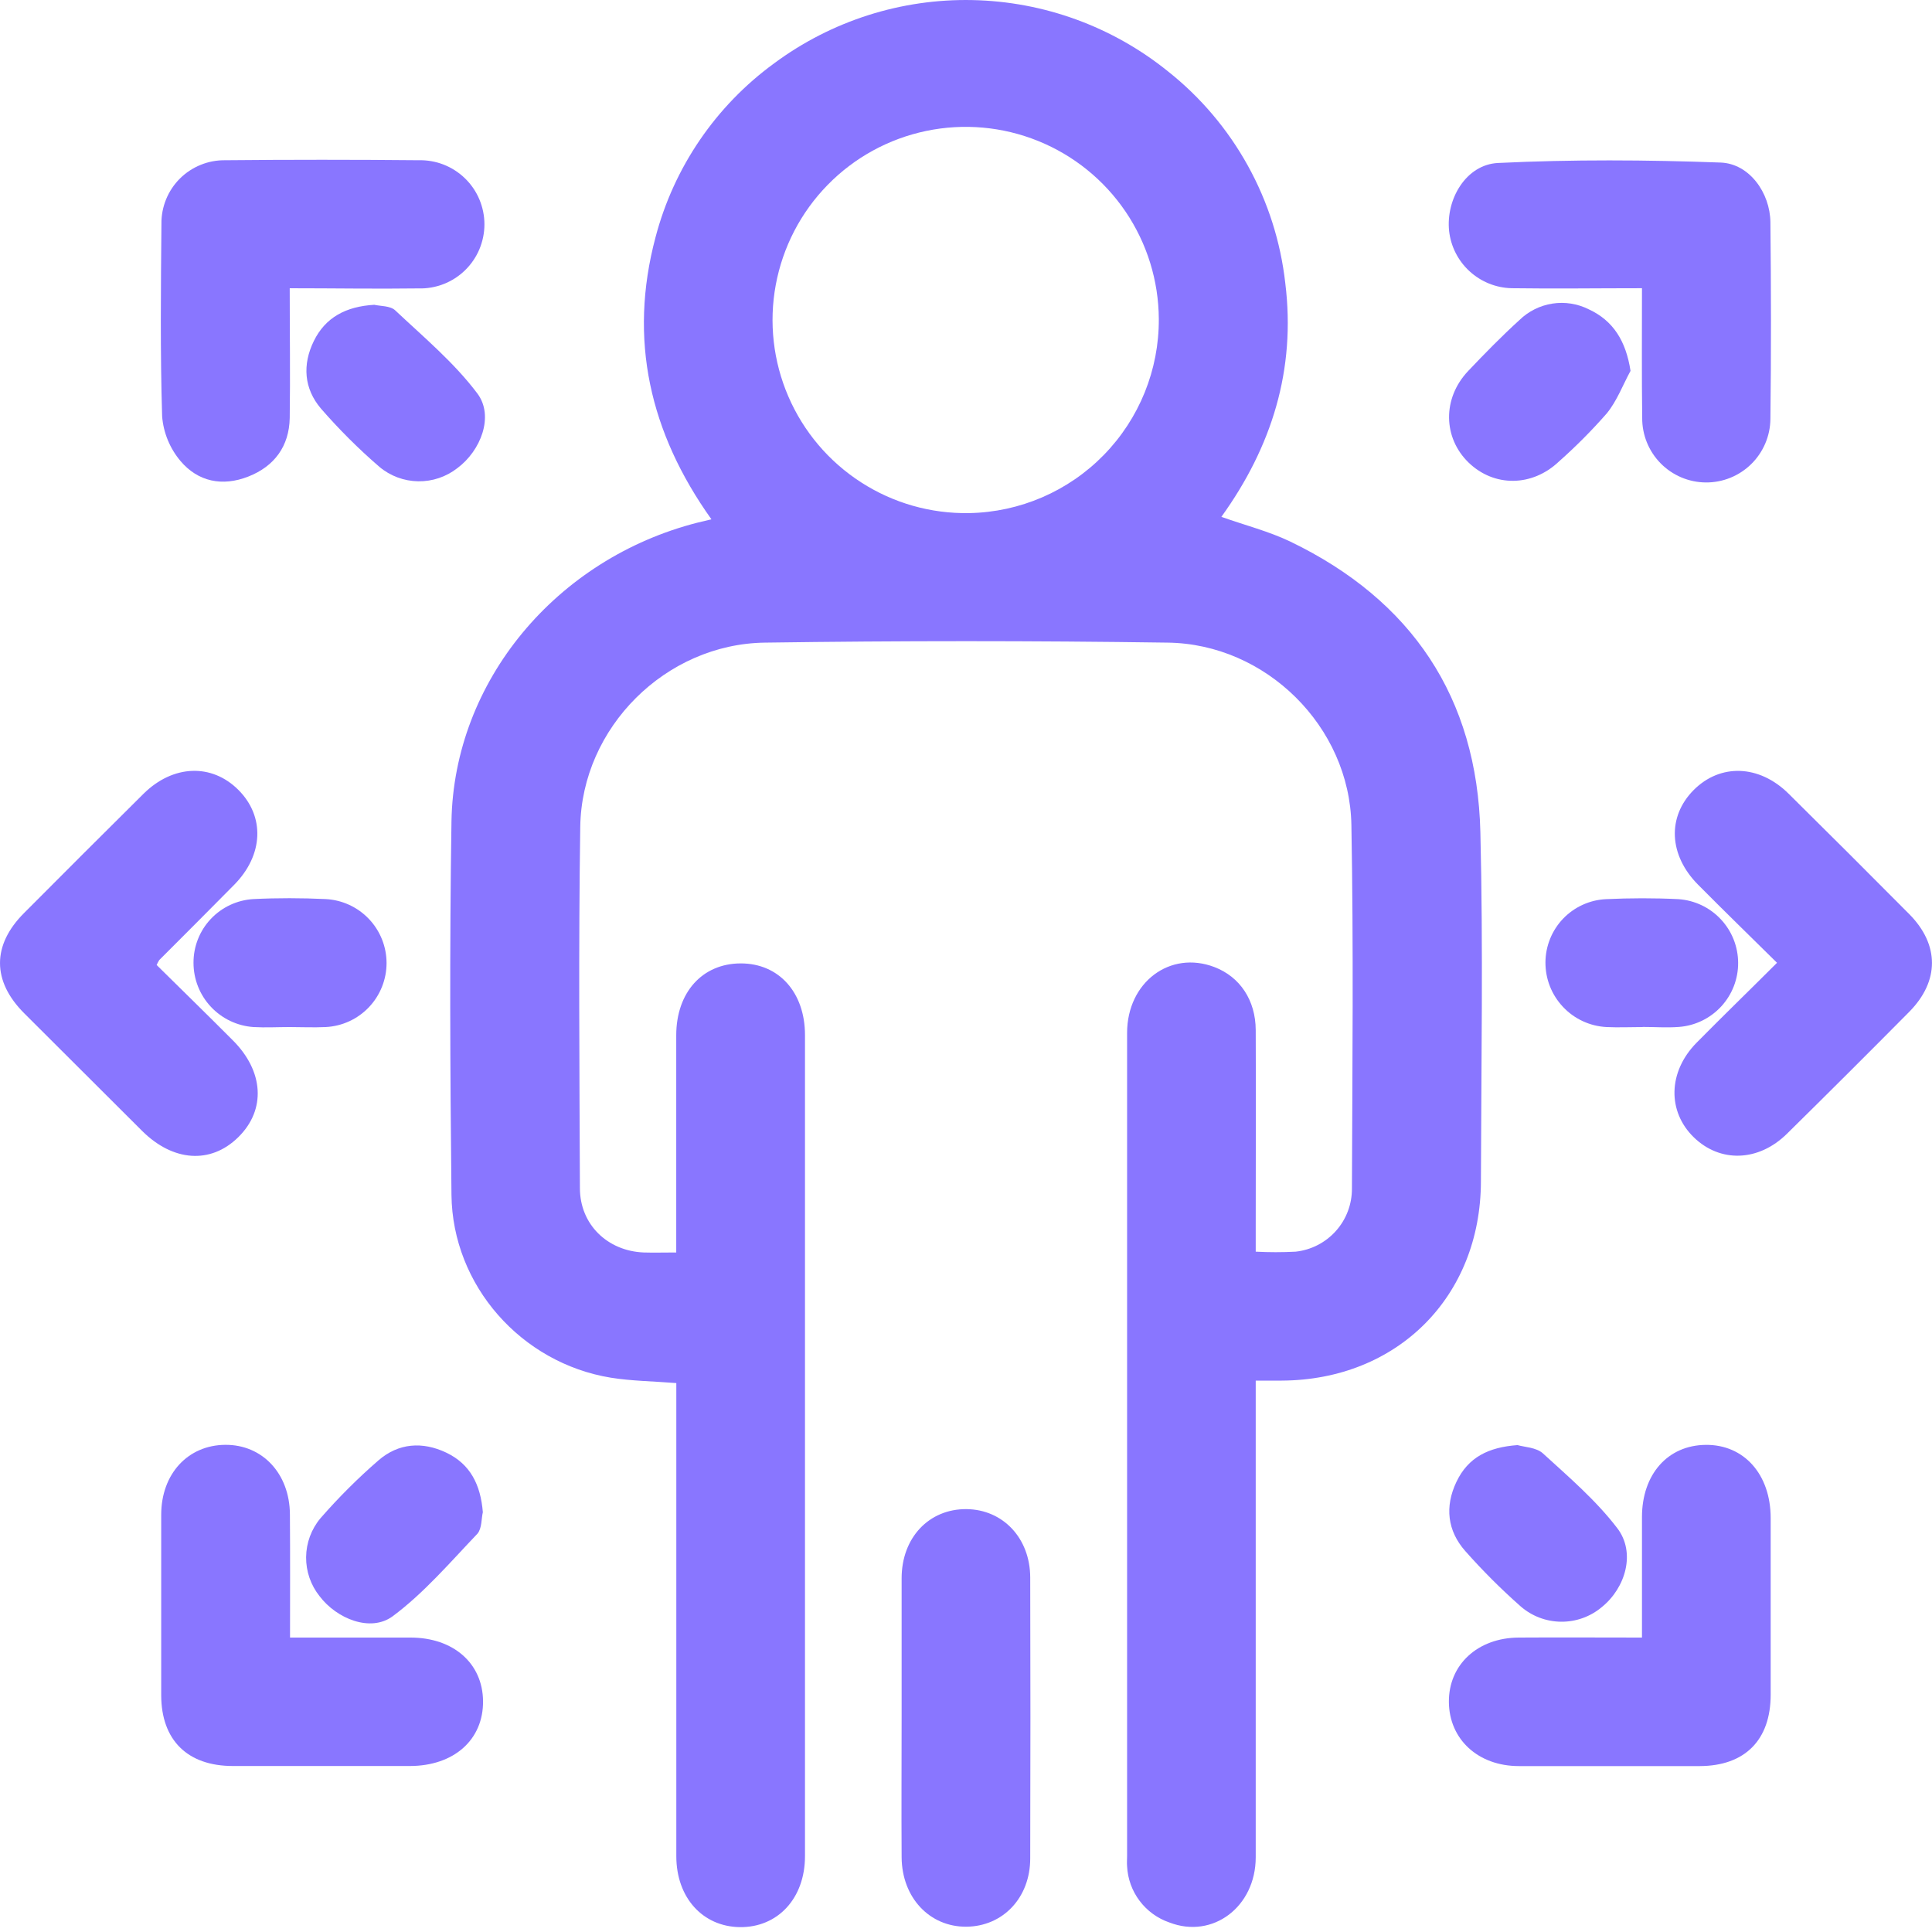
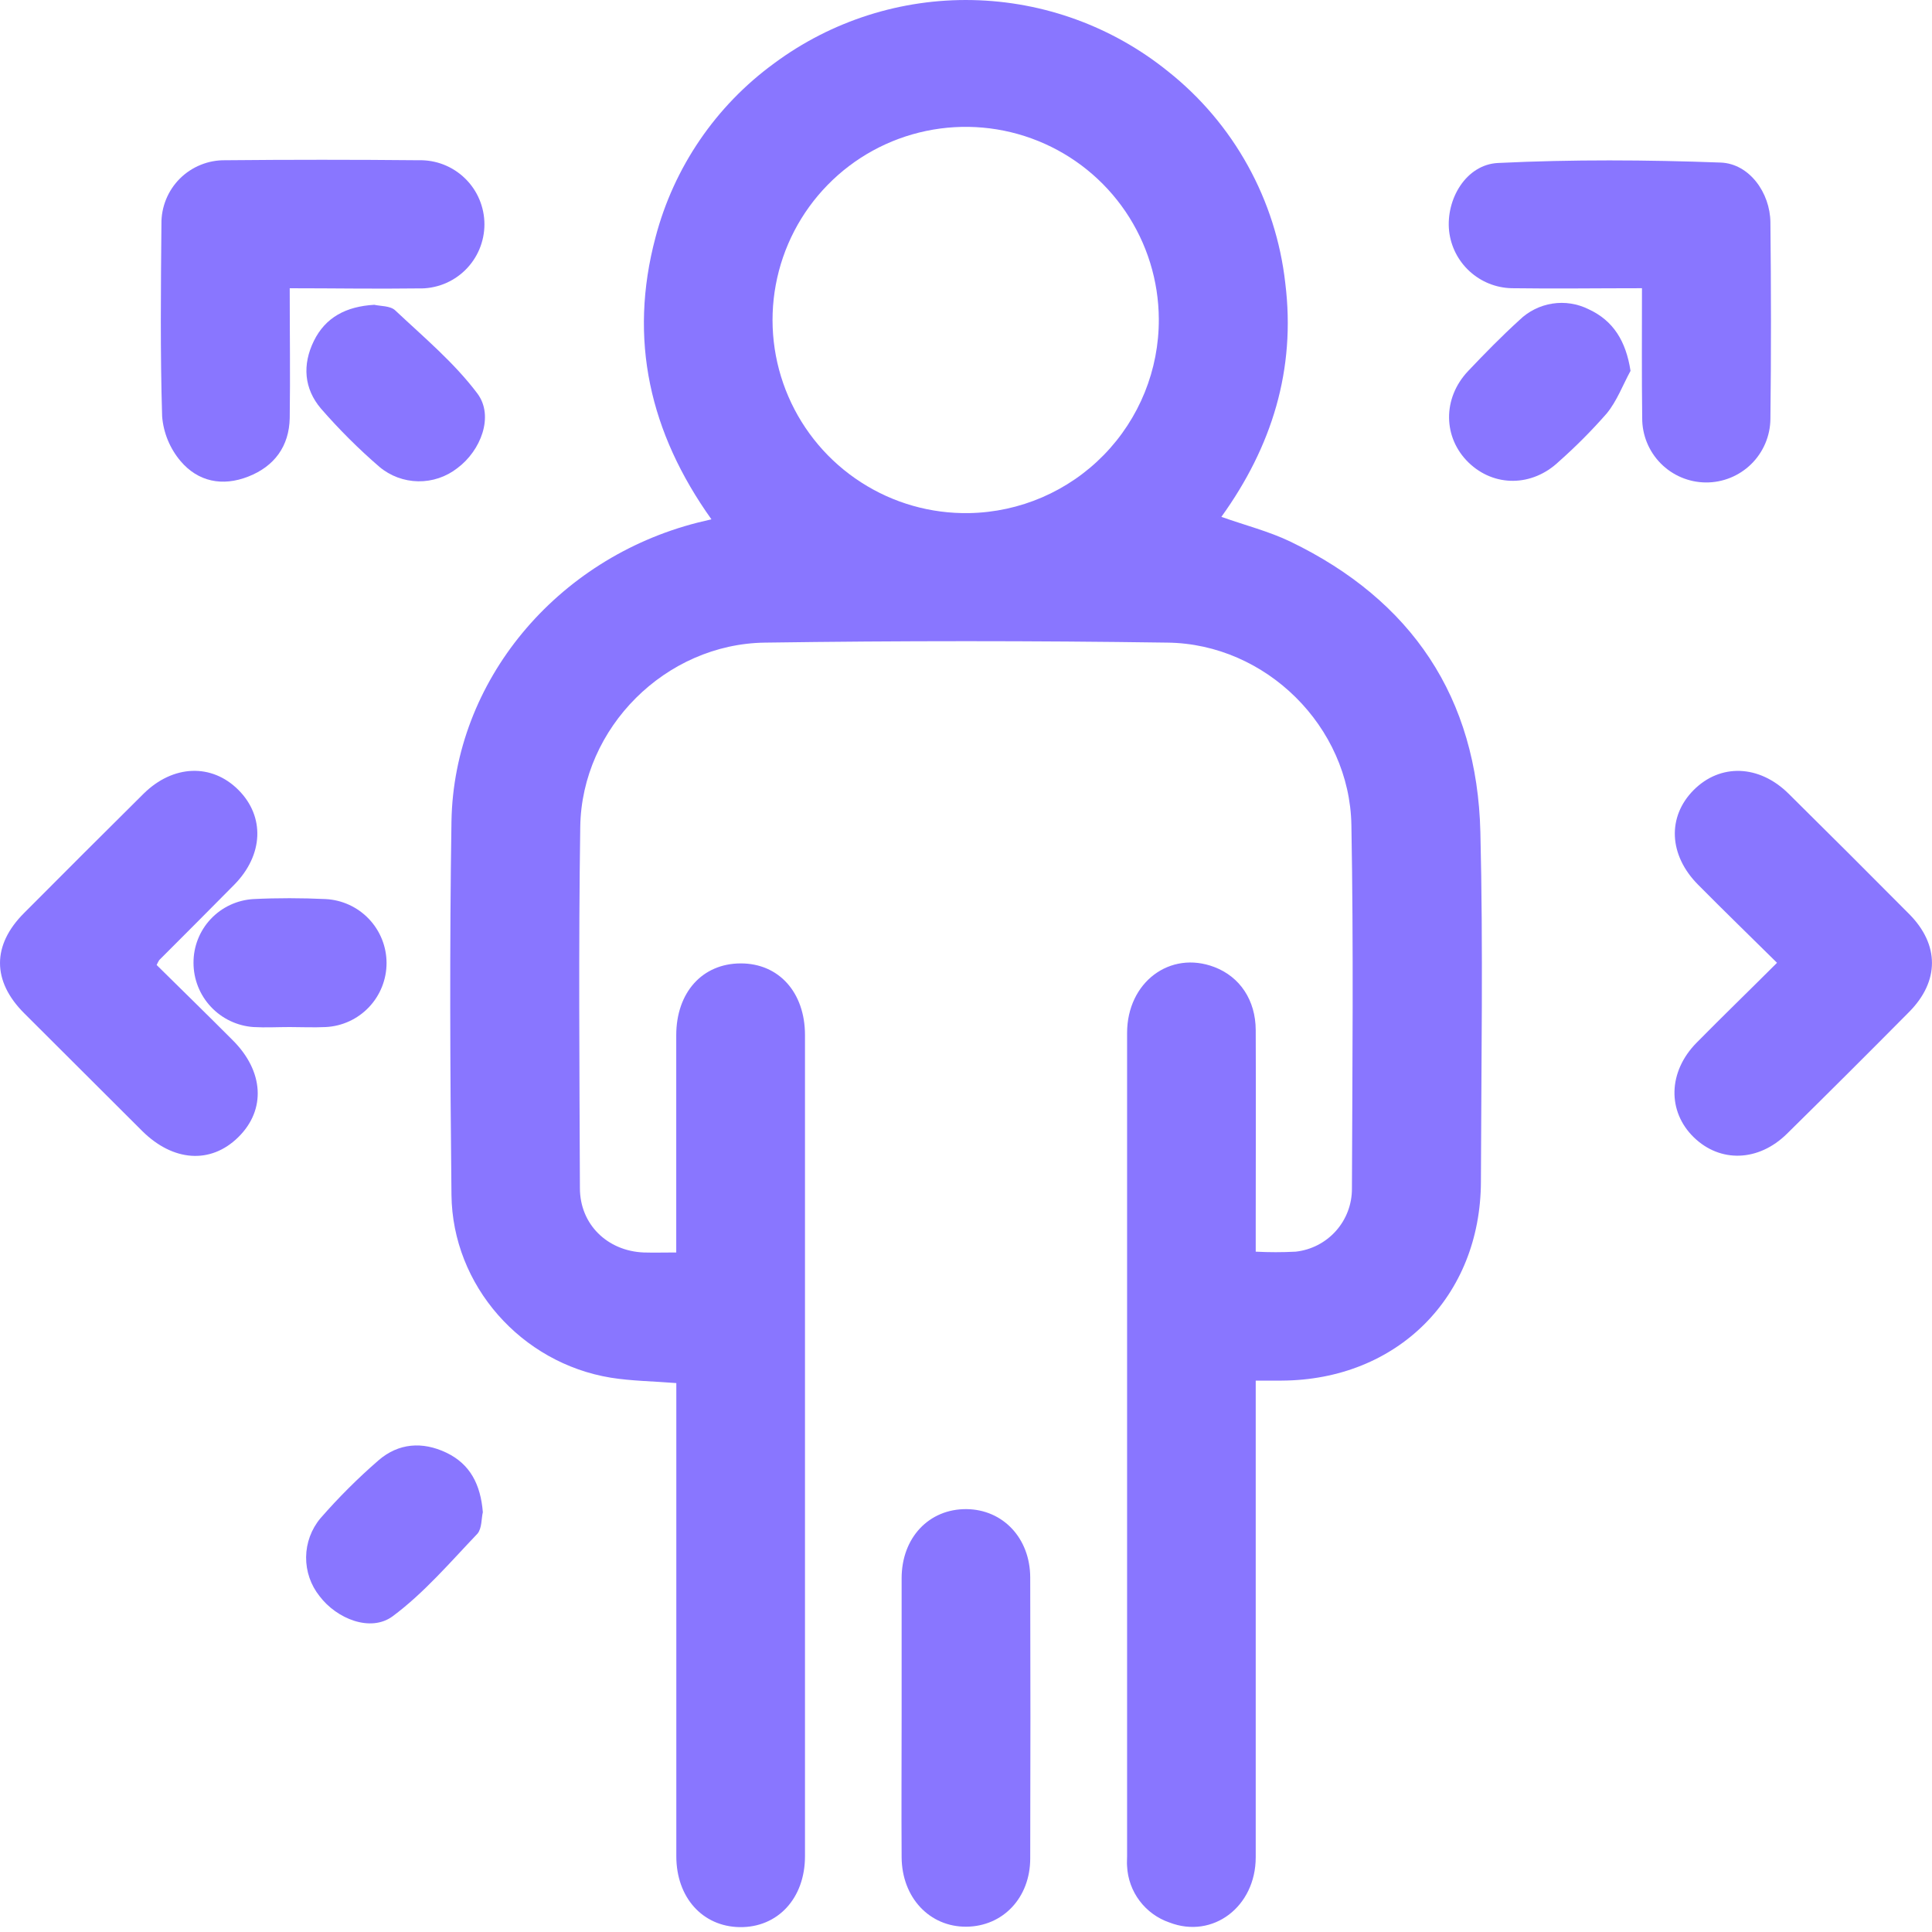
<svg xmlns="http://www.w3.org/2000/svg" width="50" height="50" viewBox="0 0 50 50" fill="none">
  <g clip-path="url(#clip0_892_13105)">
    <path d="M32.498 32.393C32.842 32.411 33.187 32.411 33.532 32.393C33.934 32.349 34.306 32.157 34.575 31.855C34.844 31.553 34.991 31.161 34.988 30.756C34.999 27.621 35.031 24.486 34.974 21.351C34.929 18.805 32.764 16.66 30.212 16.631C26.742 16.581 23.271 16.581 19.799 16.631C17.226 16.664 15.056 18.83 15.017 21.394C14.971 24.511 14.996 27.63 15.008 30.748C15.008 31.687 15.718 32.375 16.658 32.414C16.915 32.422 17.174 32.414 17.501 32.414V31.835C17.501 30.153 17.501 28.473 17.501 26.794C17.501 25.683 18.176 24.936 19.167 24.933C20.159 24.93 20.833 25.687 20.833 26.787C20.833 33.871 20.833 40.956 20.833 48.039C20.833 49.129 20.127 49.888 19.142 49.874C18.181 49.858 17.504 49.107 17.503 48.041C17.503 44.144 17.503 40.247 17.503 36.349V35.794C16.904 35.746 16.35 35.741 15.81 35.655C13.489 35.277 11.71 33.269 11.684 30.924C11.649 27.703 11.634 24.481 11.684 21.259C11.745 17.627 14.399 14.456 18.055 13.525C18.152 13.5 18.25 13.477 18.412 13.44C16.814 11.2 16.26 8.785 16.965 6.14C17.44 4.329 18.526 2.738 20.039 1.636C21.522 0.538 23.327 -0.037 25.171 0.002C27.016 0.041 28.795 0.69 30.23 1.849C31.072 2.517 31.773 3.345 32.293 4.285C32.814 5.225 33.143 6.259 33.263 7.327C33.54 9.565 32.914 11.564 31.609 13.376C32.232 13.597 32.84 13.751 33.393 14.016C36.538 15.534 38.228 18.051 38.312 21.536C38.386 24.547 38.334 27.563 38.326 30.577C38.319 33.564 36.16 35.715 33.171 35.73H32.498V36.323C32.498 40.236 32.498 44.151 32.498 48.066C32.498 49.346 31.387 50.187 30.265 49.754C29.958 49.649 29.689 49.454 29.494 49.195C29.298 48.936 29.185 48.623 29.169 48.299C29.161 48.213 29.169 48.126 29.169 48.039C29.169 40.937 29.169 33.835 29.169 26.734C29.169 25.421 30.28 24.588 31.43 25.028C32.089 25.28 32.495 25.884 32.498 26.658C32.505 28.356 32.498 30.052 32.498 31.75V32.393ZM29.99 8.256C29.985 7.264 29.685 6.297 29.129 5.476C28.573 4.656 27.785 4.019 26.866 3.648C25.947 3.276 24.938 3.186 23.968 3.389C22.997 3.592 22.109 4.079 21.417 4.788C20.724 5.497 20.258 6.396 20.077 7.371C19.896 8.346 20.01 9.352 20.403 10.262C20.796 11.172 21.45 11.945 22.284 12.482C23.117 13.02 24.091 13.297 25.082 13.279C26.396 13.255 27.648 12.715 28.567 11.774C29.485 10.834 29.997 9.57 29.99 8.256Z" fill="#8976FF" />
    <path d="M7.498 7.46C7.498 8.612 7.514 9.716 7.498 10.819C7.484 11.548 7.102 12.068 6.427 12.333C5.752 12.599 5.122 12.464 4.672 11.932C4.397 11.606 4.23 11.202 4.196 10.777C4.145 9.111 4.163 7.453 4.178 5.791C4.175 5.574 4.217 5.358 4.299 5.157C4.381 4.956 4.503 4.773 4.657 4.62C4.811 4.467 4.995 4.346 5.197 4.265C5.398 4.183 5.614 4.144 5.831 4.147C7.498 4.131 9.164 4.131 10.83 4.147C11.052 4.141 11.273 4.179 11.479 4.259C11.686 4.34 11.875 4.461 12.034 4.616C12.193 4.77 12.32 4.955 12.406 5.16C12.492 5.364 12.537 5.584 12.537 5.806C12.537 6.028 12.492 6.247 12.406 6.452C12.32 6.656 12.193 6.841 12.034 6.996C11.875 7.15 11.686 7.272 11.479 7.352C11.273 7.432 11.052 7.471 10.83 7.464C9.733 7.479 8.644 7.46 7.498 7.46Z" fill="#8976FF" />
    <path d="M42.494 7.459C41.331 7.459 40.224 7.475 39.119 7.459C38.716 7.449 38.331 7.294 38.034 7.022C37.736 6.75 37.548 6.38 37.503 5.98C37.415 5.157 37.941 4.258 38.768 4.218C40.685 4.125 42.614 4.136 44.532 4.207C45.274 4.236 45.81 4.989 45.818 5.752C45.836 7.449 45.839 9.146 45.818 10.842C45.814 11.282 45.635 11.703 45.321 12.011C45.007 12.319 44.584 12.49 44.144 12.486C43.704 12.482 43.283 12.303 42.975 11.989C42.667 11.675 42.496 11.252 42.5 10.812C42.486 9.722 42.494 8.632 42.494 7.459Z" fill="#8976FF" />
-     <path d="M7.506 42.38C8.585 42.38 9.604 42.38 10.623 42.38C11.734 42.38 12.492 43.047 12.501 44.024C12.511 45.024 11.748 45.703 10.608 45.704C9.08 45.704 7.553 45.704 6.026 45.704C4.853 45.704 4.176 45.035 4.172 43.878C4.172 42.321 4.172 40.762 4.172 39.203C4.172 38.141 4.866 37.399 5.829 37.392C6.791 37.385 7.495 38.136 7.503 39.188C7.511 40.241 7.506 41.265 7.506 42.38Z" fill="#8976FF" />
-     <path d="M42.494 42.38C42.494 41.3 42.494 40.282 42.494 39.265C42.494 38.154 43.161 37.403 44.144 37.393C45.127 37.383 45.824 38.147 45.825 39.287C45.825 40.812 45.825 42.335 45.825 43.858C45.825 45.032 45.157 45.702 43.992 45.706C42.432 45.706 40.871 45.706 39.309 45.706C38.251 45.706 37.504 45.011 37.497 44.047C37.49 43.081 38.241 42.387 39.302 42.38C40.363 42.373 41.375 42.38 42.494 42.38Z" fill="#8976FF" />
    <path d="M4.054 24.974C4.715 25.626 5.37 26.266 6.019 26.917C6.831 27.723 6.887 28.722 6.167 29.43C5.448 30.138 4.474 30.059 3.679 29.269C2.661 28.251 1.643 27.235 0.625 26.222C-0.208 25.389 -0.208 24.458 0.625 23.627C1.652 22.595 2.682 21.566 3.715 20.542C4.478 19.788 5.479 19.752 6.169 20.442C6.859 21.132 6.819 22.126 6.065 22.894C5.42 23.548 4.771 24.196 4.121 24.847C4.096 24.888 4.073 24.93 4.054 24.974V24.974Z" fill="#8976FF" />
    <path d="M45.989 24.917C45.274 24.21 44.6 23.557 43.945 22.895C43.186 22.13 43.144 21.139 43.831 20.447C44.519 19.756 45.524 19.786 46.286 20.538C47.333 21.573 48.376 22.614 49.414 23.66C50.194 24.45 50.194 25.391 49.414 26.183C48.365 27.242 47.31 28.294 46.248 29.34C45.511 30.068 44.516 30.097 43.834 29.432C43.152 28.767 43.162 27.742 43.908 26.985C44.575 26.308 45.263 25.643 45.989 24.917Z" fill="#8976FF" />
    <path d="M23.334 44.43C23.334 43.236 23.334 42.04 23.334 40.846C23.334 39.794 24.043 39.048 25.012 39.056C25.955 39.065 26.659 39.806 26.662 40.824C26.669 43.248 26.669 45.672 26.662 48.096C26.662 49.114 25.954 49.856 25.008 49.863C24.063 49.87 23.342 49.117 23.334 48.067C23.326 46.855 23.334 45.642 23.334 44.43Z" fill="#8976FF" />
    <path d="M42.198 9.598C41.998 9.966 41.847 10.374 41.587 10.694C41.201 11.136 40.786 11.553 40.346 11.943C39.652 12.604 38.665 12.608 38.007 11.971C37.349 11.334 37.321 10.313 37.997 9.6C38.426 9.148 38.863 8.701 39.324 8.282C39.557 8.055 39.855 7.907 40.176 7.857C40.497 7.807 40.825 7.859 41.115 8.004C41.755 8.3 42.079 8.829 42.198 9.598Z" fill="#8976FF" />
    <path d="M12.496 39.136C12.457 39.294 12.474 39.552 12.357 39.691C11.65 40.432 10.969 41.231 10.158 41.832C9.588 42.248 8.714 41.894 8.272 41.311C8.042 41.024 7.919 40.667 7.922 40.299C7.926 39.931 8.056 39.576 8.292 39.294C8.758 38.759 9.261 38.257 9.797 37.792C10.312 37.347 10.93 37.3 11.549 37.594C12.168 37.889 12.438 38.419 12.496 39.136Z" fill="#8976FF" />
    <path d="M9.686 7.888C9.837 7.924 10.102 7.911 10.229 8.033C10.969 8.729 11.756 9.386 12.357 10.187C12.791 10.771 12.443 11.664 11.838 12.114C11.548 12.341 11.19 12.462 10.822 12.456C10.454 12.45 10.099 12.318 9.818 12.081C9.279 11.616 8.775 11.113 8.308 10.576C7.867 10.059 7.821 9.44 8.122 8.825C8.424 8.21 8.958 7.931 9.686 7.888Z" fill="#8976FF" />
-     <path d="M39.273 37.399C39.449 37.451 39.759 37.457 39.931 37.614C40.603 38.228 41.307 38.831 41.855 39.549C42.336 40.177 42.075 41.09 41.454 41.592C41.159 41.84 40.785 41.974 40.399 41.97C40.014 41.966 39.642 41.825 39.352 41.571C38.846 41.124 38.368 40.646 37.921 40.141C37.456 39.615 37.388 38.99 37.692 38.351C37.996 37.712 38.523 37.454 39.273 37.399Z" fill="#8976FF" />
    <path d="M7.498 26.58C7.185 26.58 6.871 26.598 6.56 26.58C6.139 26.551 5.745 26.363 5.457 26.055C5.168 25.747 5.008 25.34 5.008 24.918C5.006 24.497 5.165 24.091 5.454 23.784C5.742 23.477 6.137 23.293 6.558 23.268C7.18 23.237 7.807 23.239 8.429 23.268C8.854 23.29 9.254 23.474 9.547 23.782C9.84 24.09 10.004 24.499 10.004 24.924C10.004 25.349 9.84 25.759 9.547 26.067C9.254 26.375 8.854 26.559 8.429 26.58C8.115 26.595 7.803 26.58 7.498 26.58Z" fill="#8976FF" />
-     <path d="M42.512 26.58C42.2 26.58 41.887 26.595 41.576 26.58C41.148 26.558 40.744 26.371 40.45 26.058C40.155 25.746 39.993 25.332 39.996 24.903C39.999 24.482 40.163 24.078 40.454 23.774C40.746 23.471 41.142 23.29 41.562 23.27C42.186 23.241 42.812 23.239 43.435 23.27C43.854 23.298 44.246 23.483 44.533 23.789C44.821 24.095 44.981 24.498 44.983 24.917C44.985 25.337 44.828 25.741 44.543 26.049C44.258 26.357 43.868 26.546 43.449 26.577C43.138 26.601 42.825 26.577 42.512 26.577V26.58Z" fill="#8976FF" />
  </g>
  <defs>
    <clipPath id="clip0_892_13105">
      <rect width="50" height="50" fill="white" />
    </clipPath>
  </defs>
</svg>